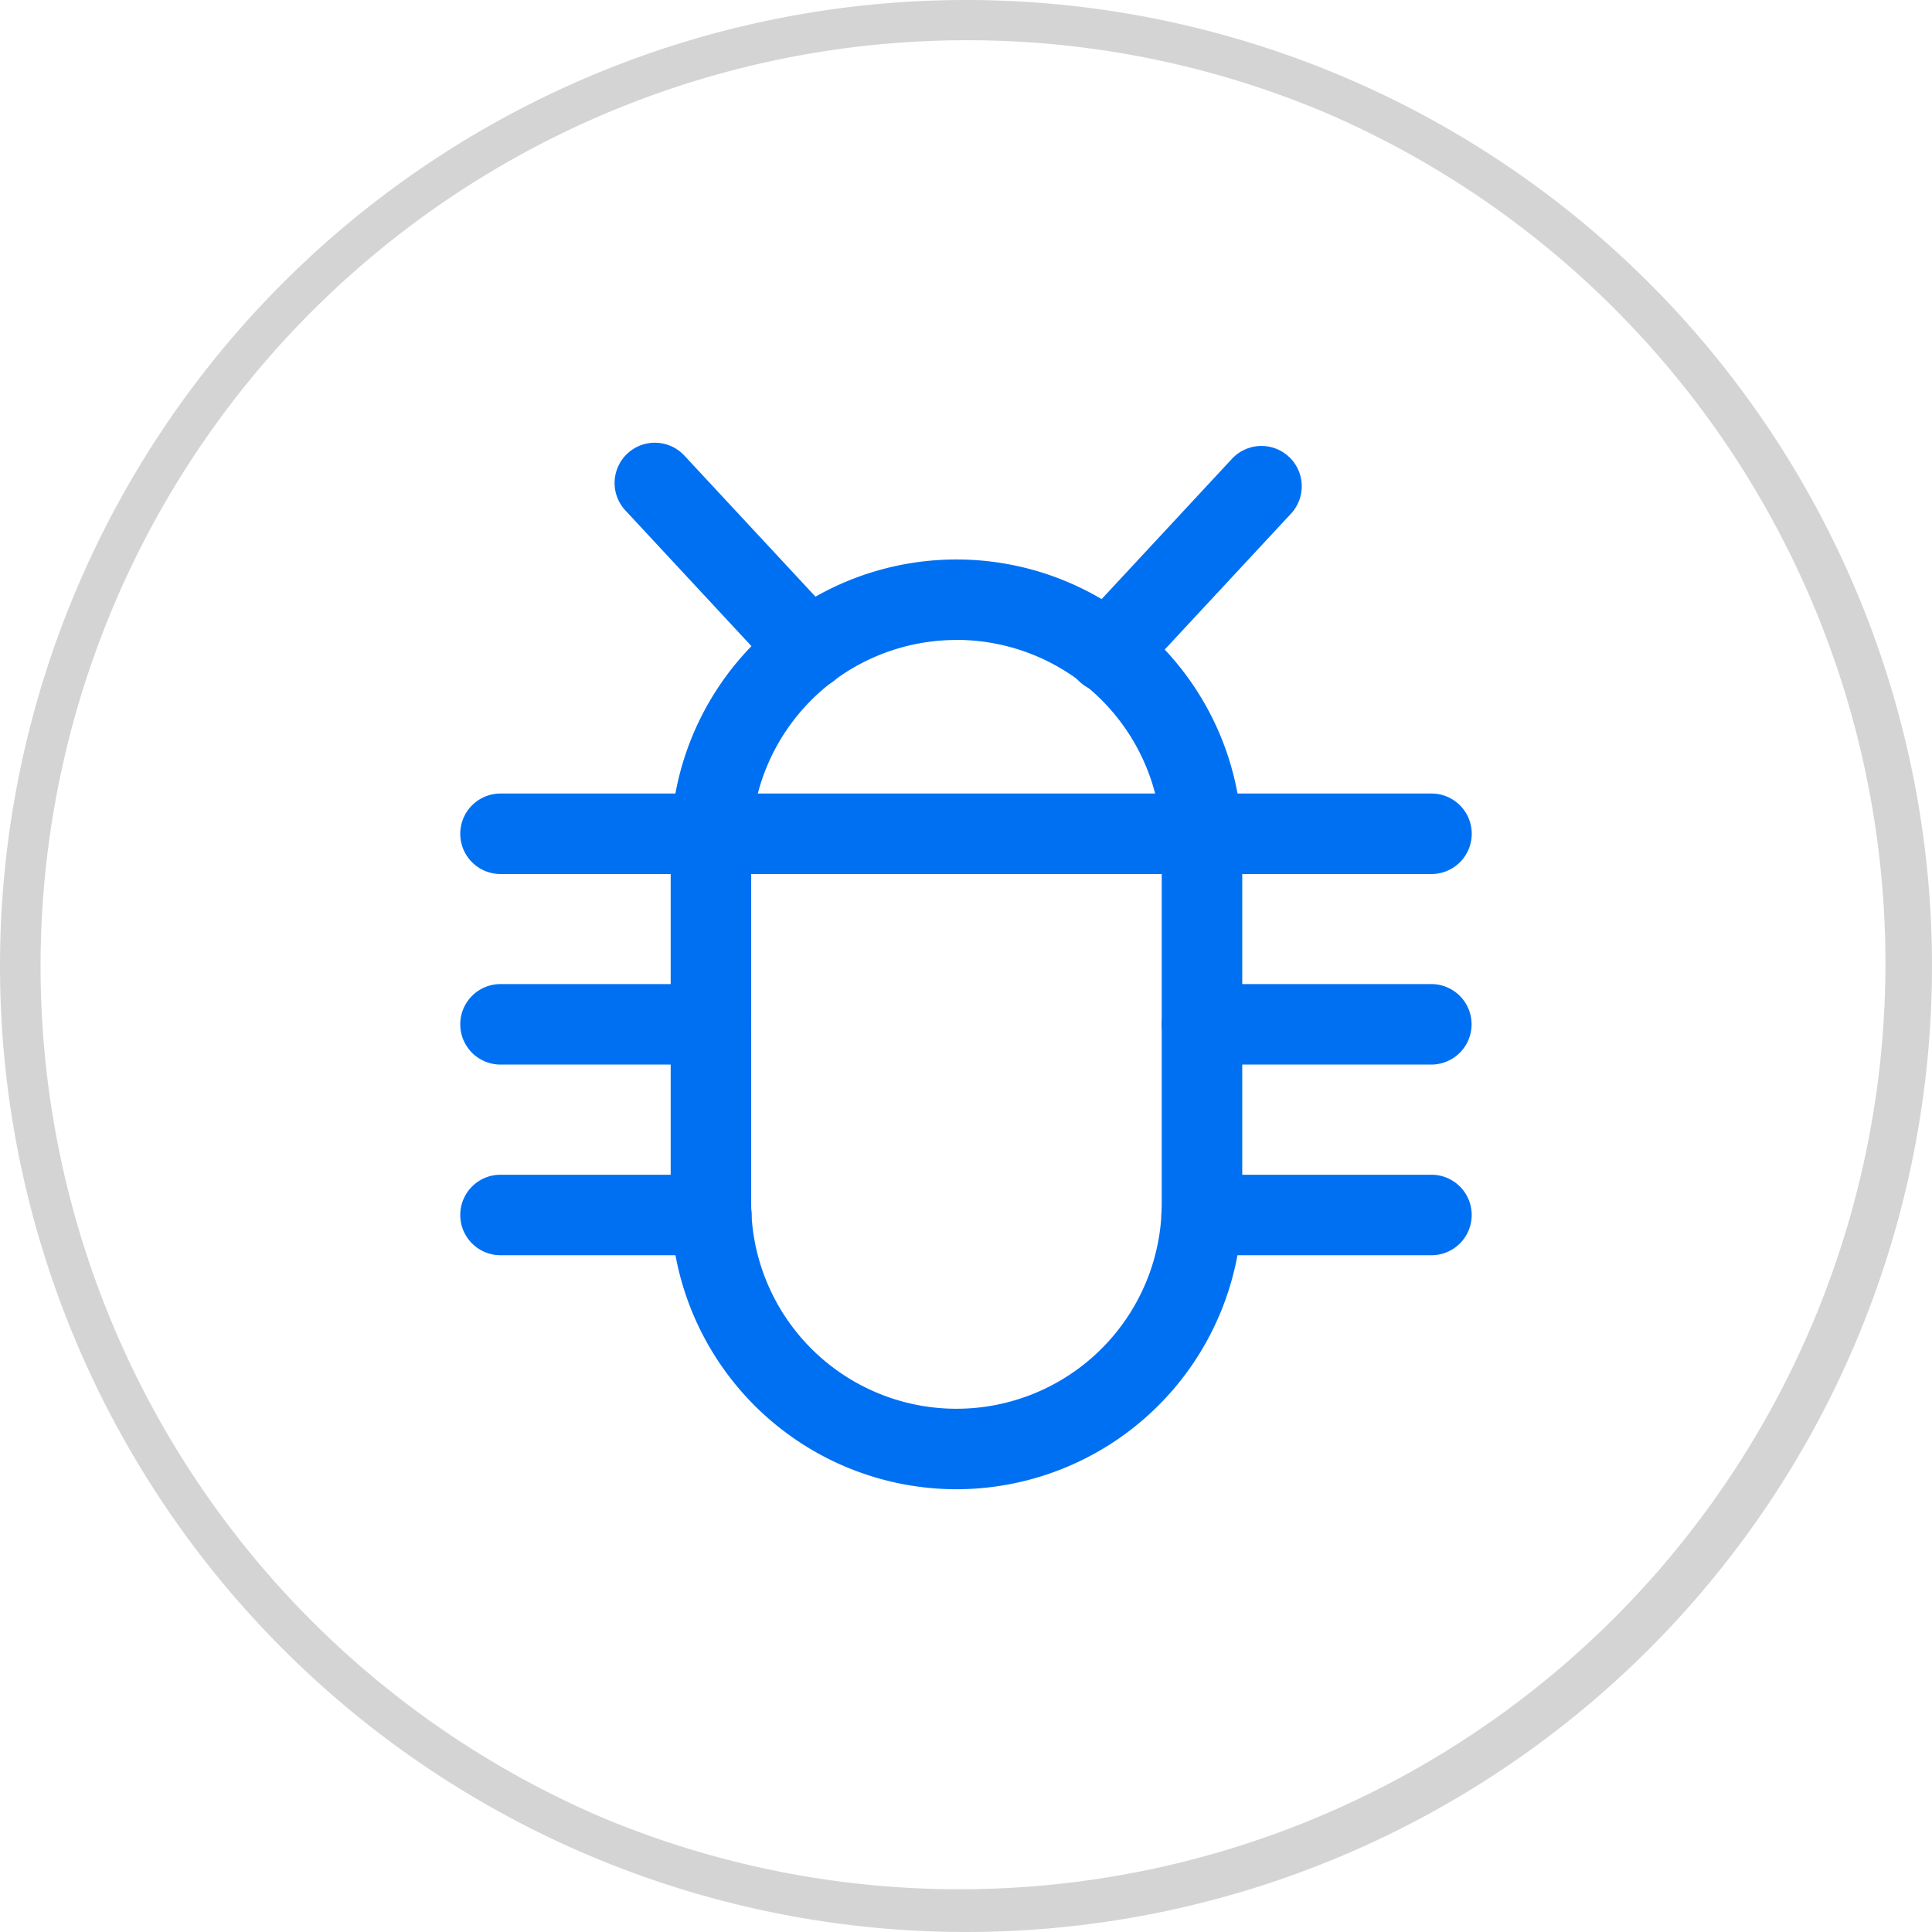
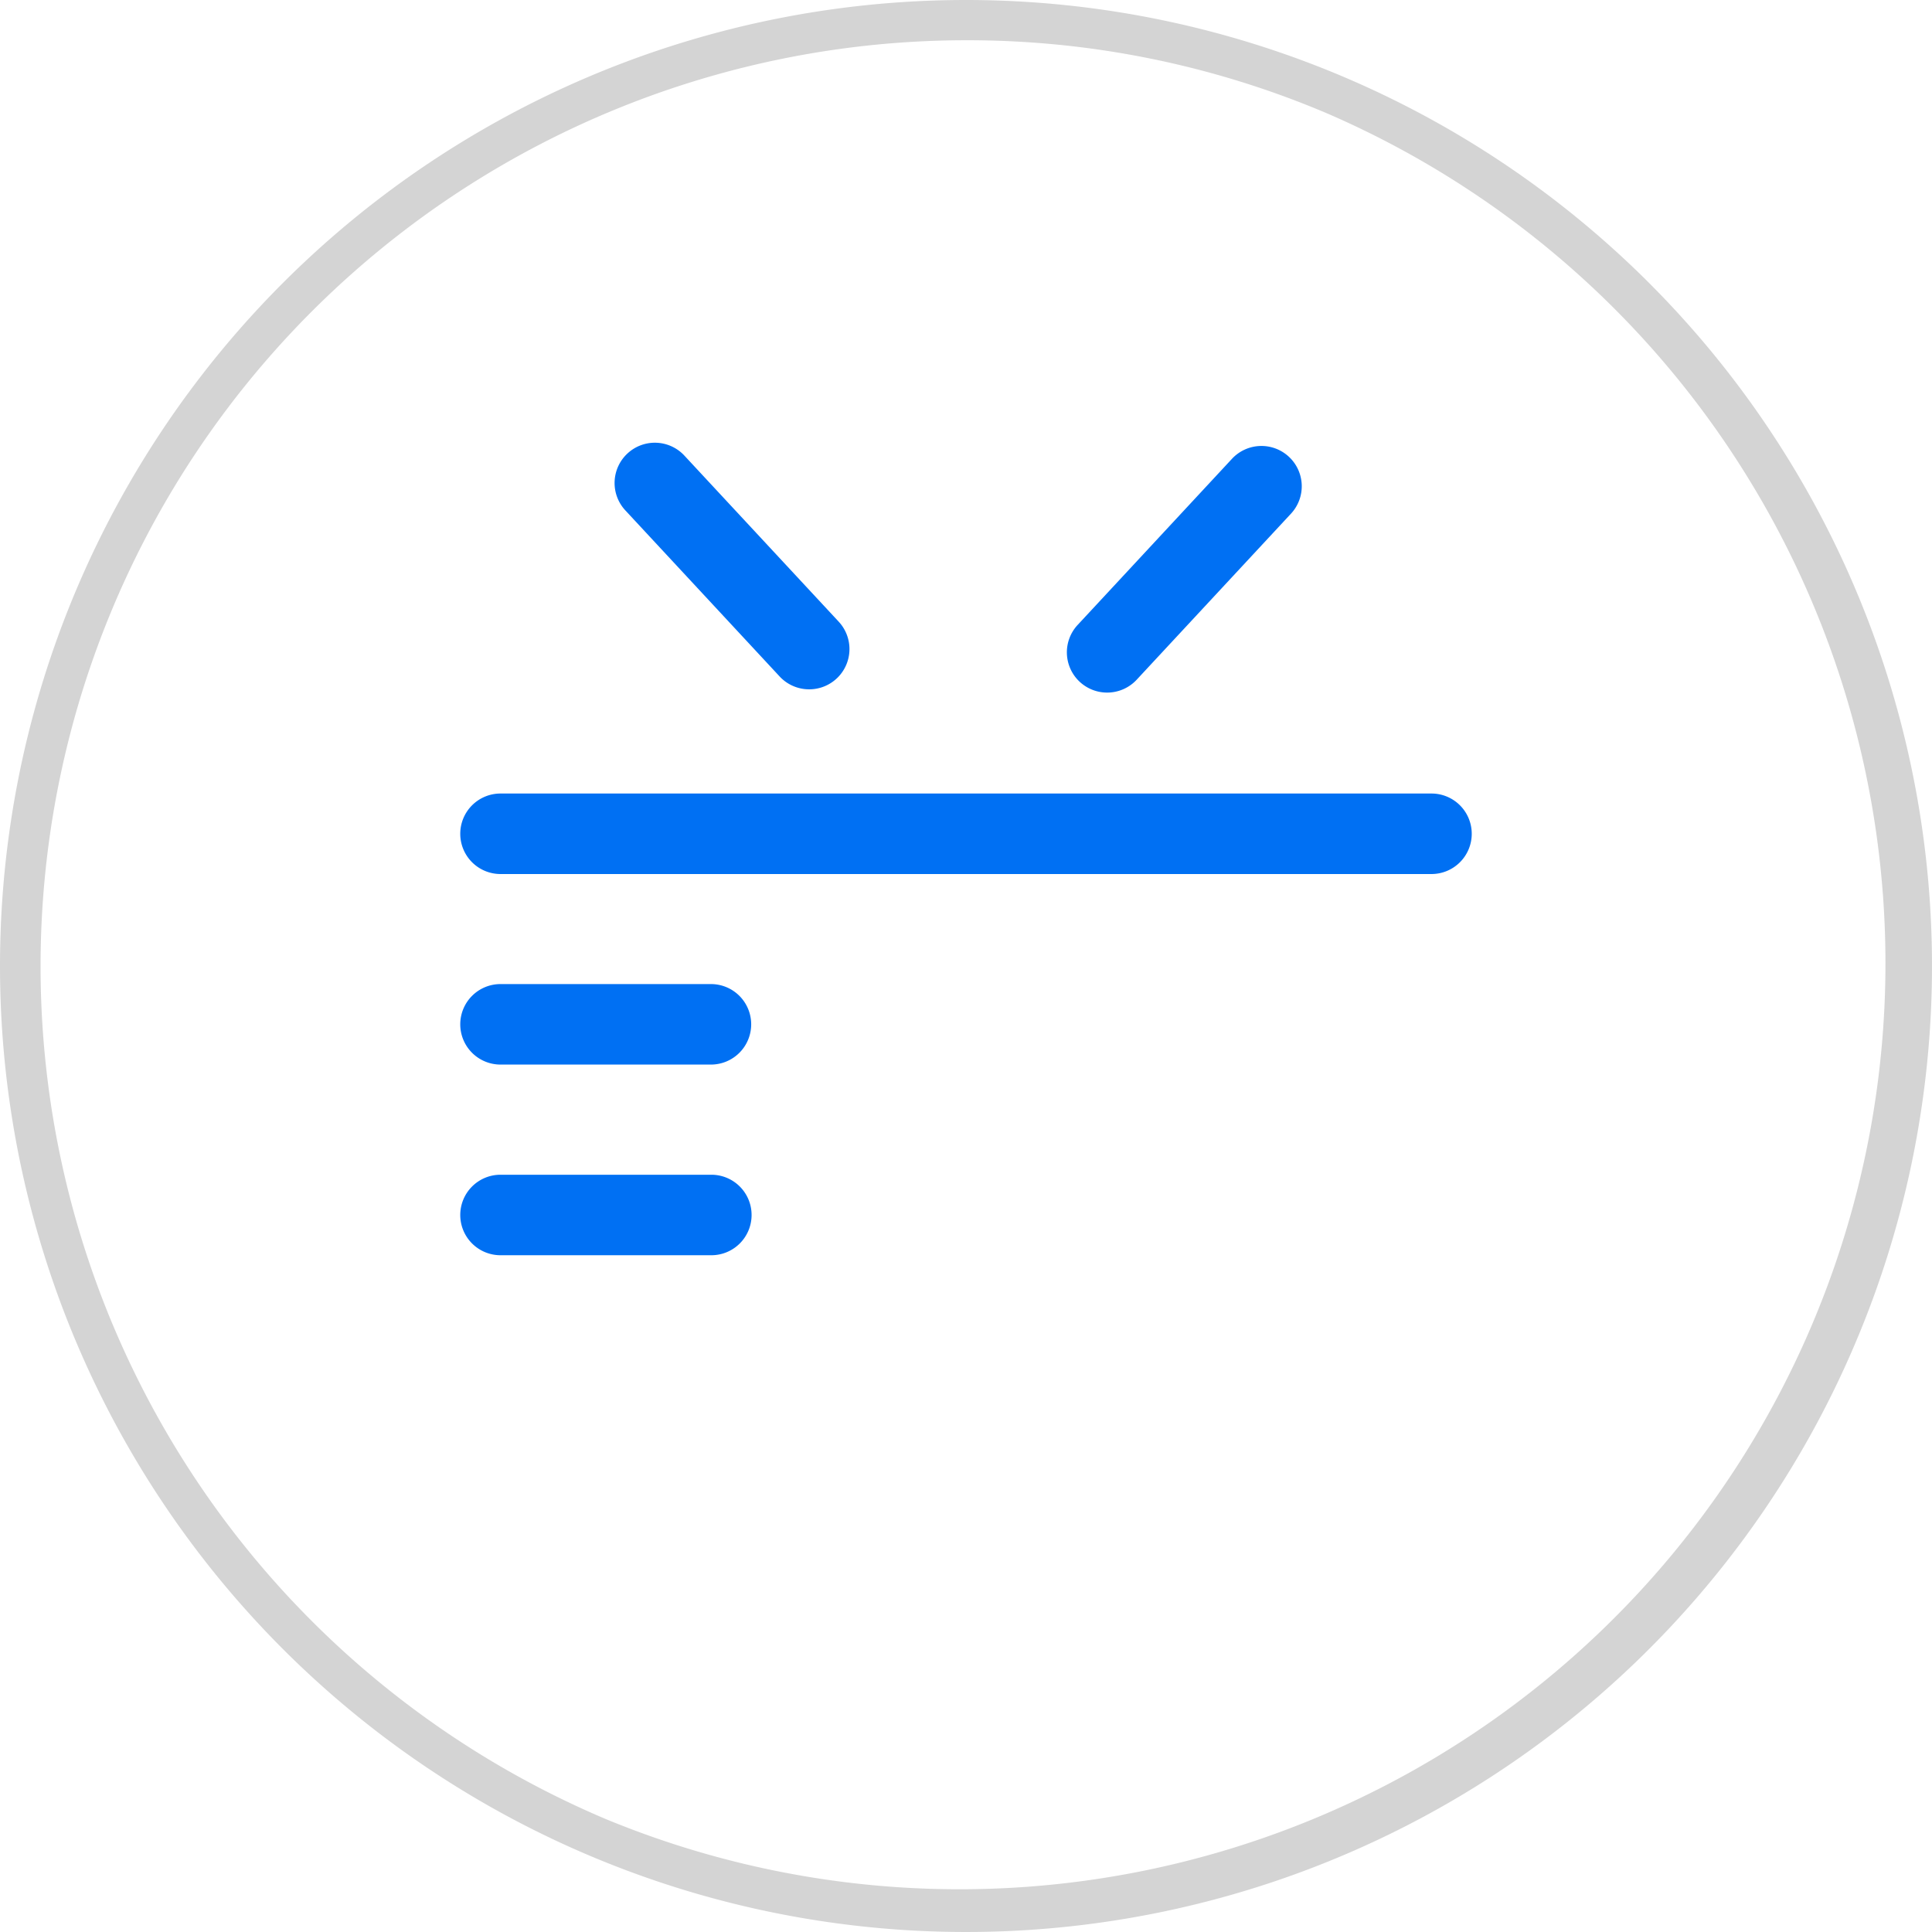
<svg xmlns="http://www.w3.org/2000/svg" width="48" height="48" viewBox="0 0 48 48">
  <g transform="translate(-104 -5932.633)">
    <path d="M24,1a23.006,23.006,0,0,0-8.952,44.193,23.006,23.006,0,0,0,17.9-42.386A22.855,22.855,0,0,0,24,1m0-1A24,24,0,1,1,0,24,24,24,0,0,1,24,0Z" transform="translate(104 5932.633)" fill="#d4d4d4" />
    <g transform="translate(115.935 5944.133)">
-       <path d="M10.258,24.63a7.108,7.108,0,0,1-7.1-7.1v-8.9a7.1,7.1,0,0,1,14.2,0v8.9A7.108,7.108,0,0,1,10.258,24.63Zm0-21.1a5.1,5.1,0,0,0-5.1,5.1v8.9a5.1,5.1,0,1,0,10.2,0v-8.9A5.1,5.1,0,0,0,10.258,3.528Z" transform="translate(1.57 0.87)" fill="#0070f3" />
-       <path d="M23.13,1H0A1,1,0,0,1-1,0,1,1,0,0,1,0-1H23.13a1,1,0,0,1,1,1A1,1,0,0,1,23.13,1Z" transform="translate(0.5 9.215)" fill="#0070f3" />
+       <path d="M23.13,1H0A1,1,0,0,1-1,0,1,1,0,0,1,0-1H23.13a1,1,0,0,1,1,1A1,1,0,0,1,23.13,1" transform="translate(0.5 9.215)" fill="#0070f3" />
      <path d="M3.835,5.126A1,1,0,0,1,3.1,4.807L-.733.681A1,1,0,0,1-.681-.733,1,1,0,0,1,.733-.681L4.567,3.445a1,1,0,0,1-.732,1.681Z" transform="translate(4.335 0.5)" fill="#0070f3" />
      <path d="M0,5.126a1,1,0,0,1-.681-.267A1,1,0,0,1-.733,3.445L3.1-.681A1,1,0,0,1,4.515-.733,1,1,0,0,1,4.567.681L.733,4.807A1,1,0,0,1,0,5.126Z" transform="translate(15.572 0.581)" fill="#0070f3" />
-       <path d="M5.7,1H0A1,1,0,0,1-1,0,1,1,0,0,1,0-1H5.7a1,1,0,0,1,1,1A1,1,0,0,1,5.7,1Z" transform="translate(17.926 13.949)" fill="#0070f3" />
      <path d="M5.228,1H0A1,1,0,0,1-1,0,1,1,0,0,1,0-1H5.228a1,1,0,0,1,1,1A1,1,0,0,1,5.228,1Z" transform="translate(0.5 13.949)" fill="#0070f3" />
-       <path d="M5.71,1H0A1,1,0,0,1-1,0,1,1,0,0,1,0-1H5.71a1,1,0,0,1,1,1A1,1,0,0,1,5.71,1Z" transform="translate(17.919 18.686)" fill="#0070f3" />
      <path d="M5.238,1H0A1,1,0,0,1-1,0,1,1,0,0,1,0-1H5.238a1,1,0,0,1,1,1A1,1,0,0,1,5.238,1Z" transform="translate(0.5 18.686)" fill="#0070f3" />
    </g>
  </g>
</svg>